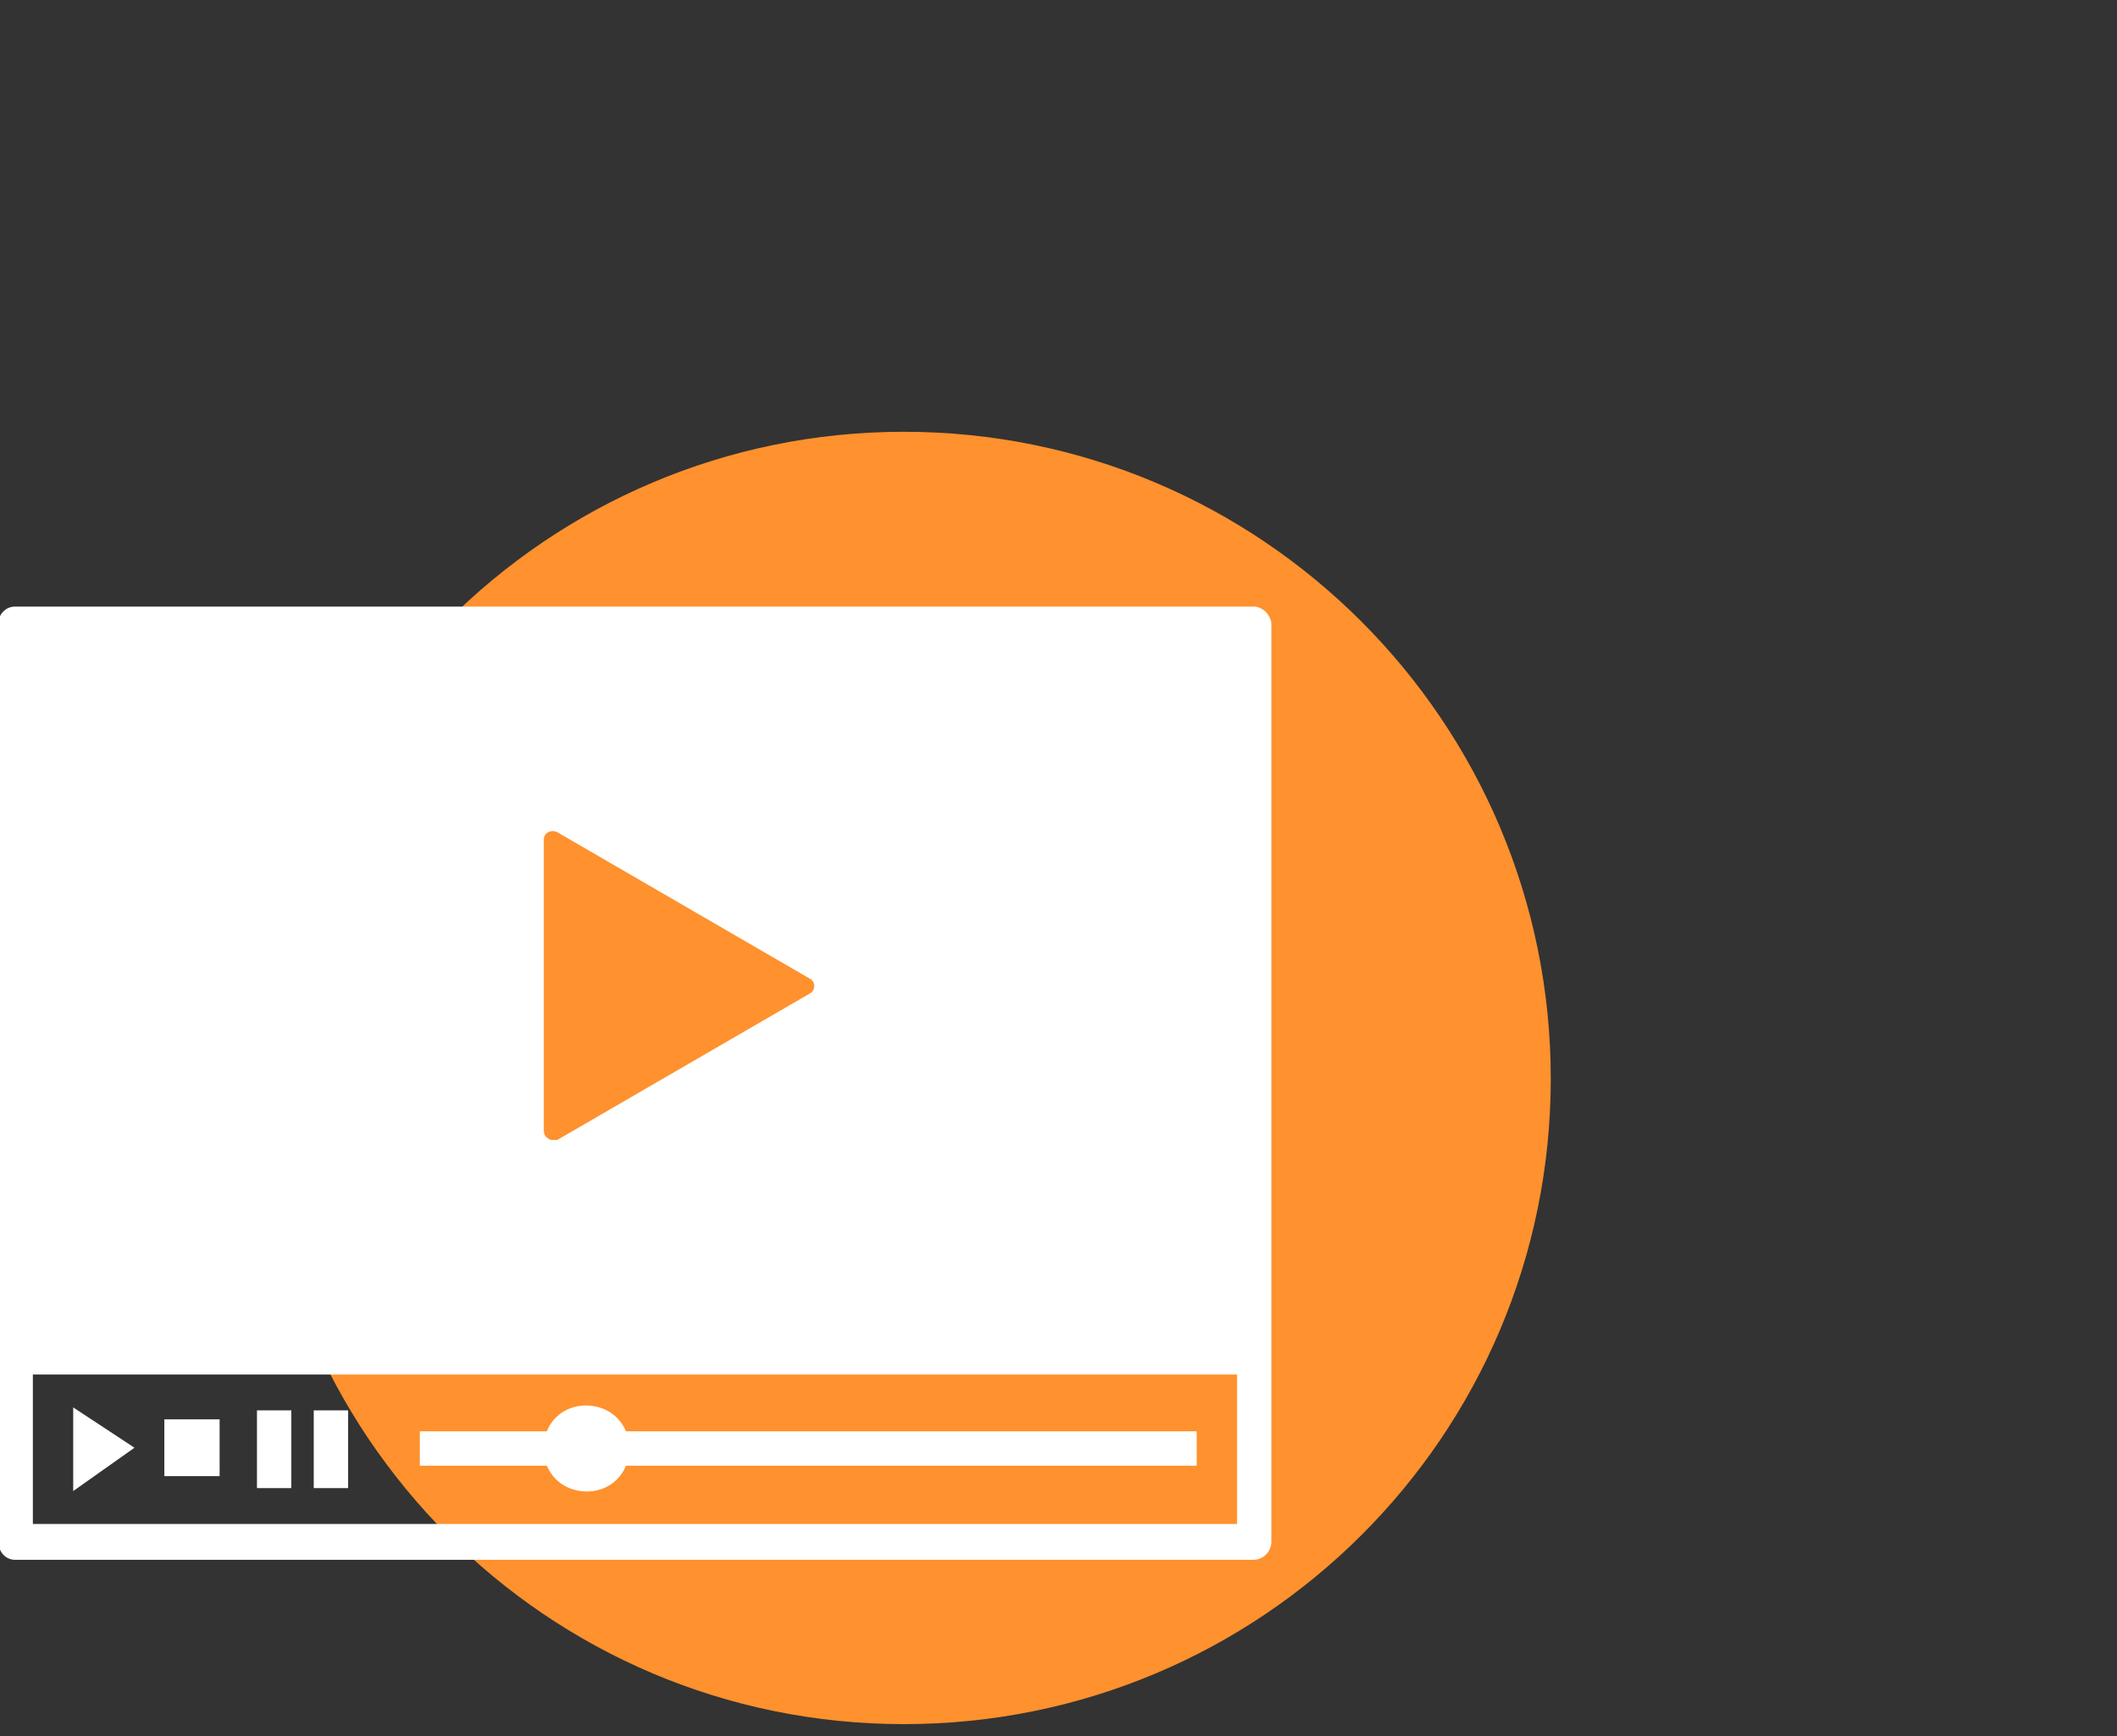
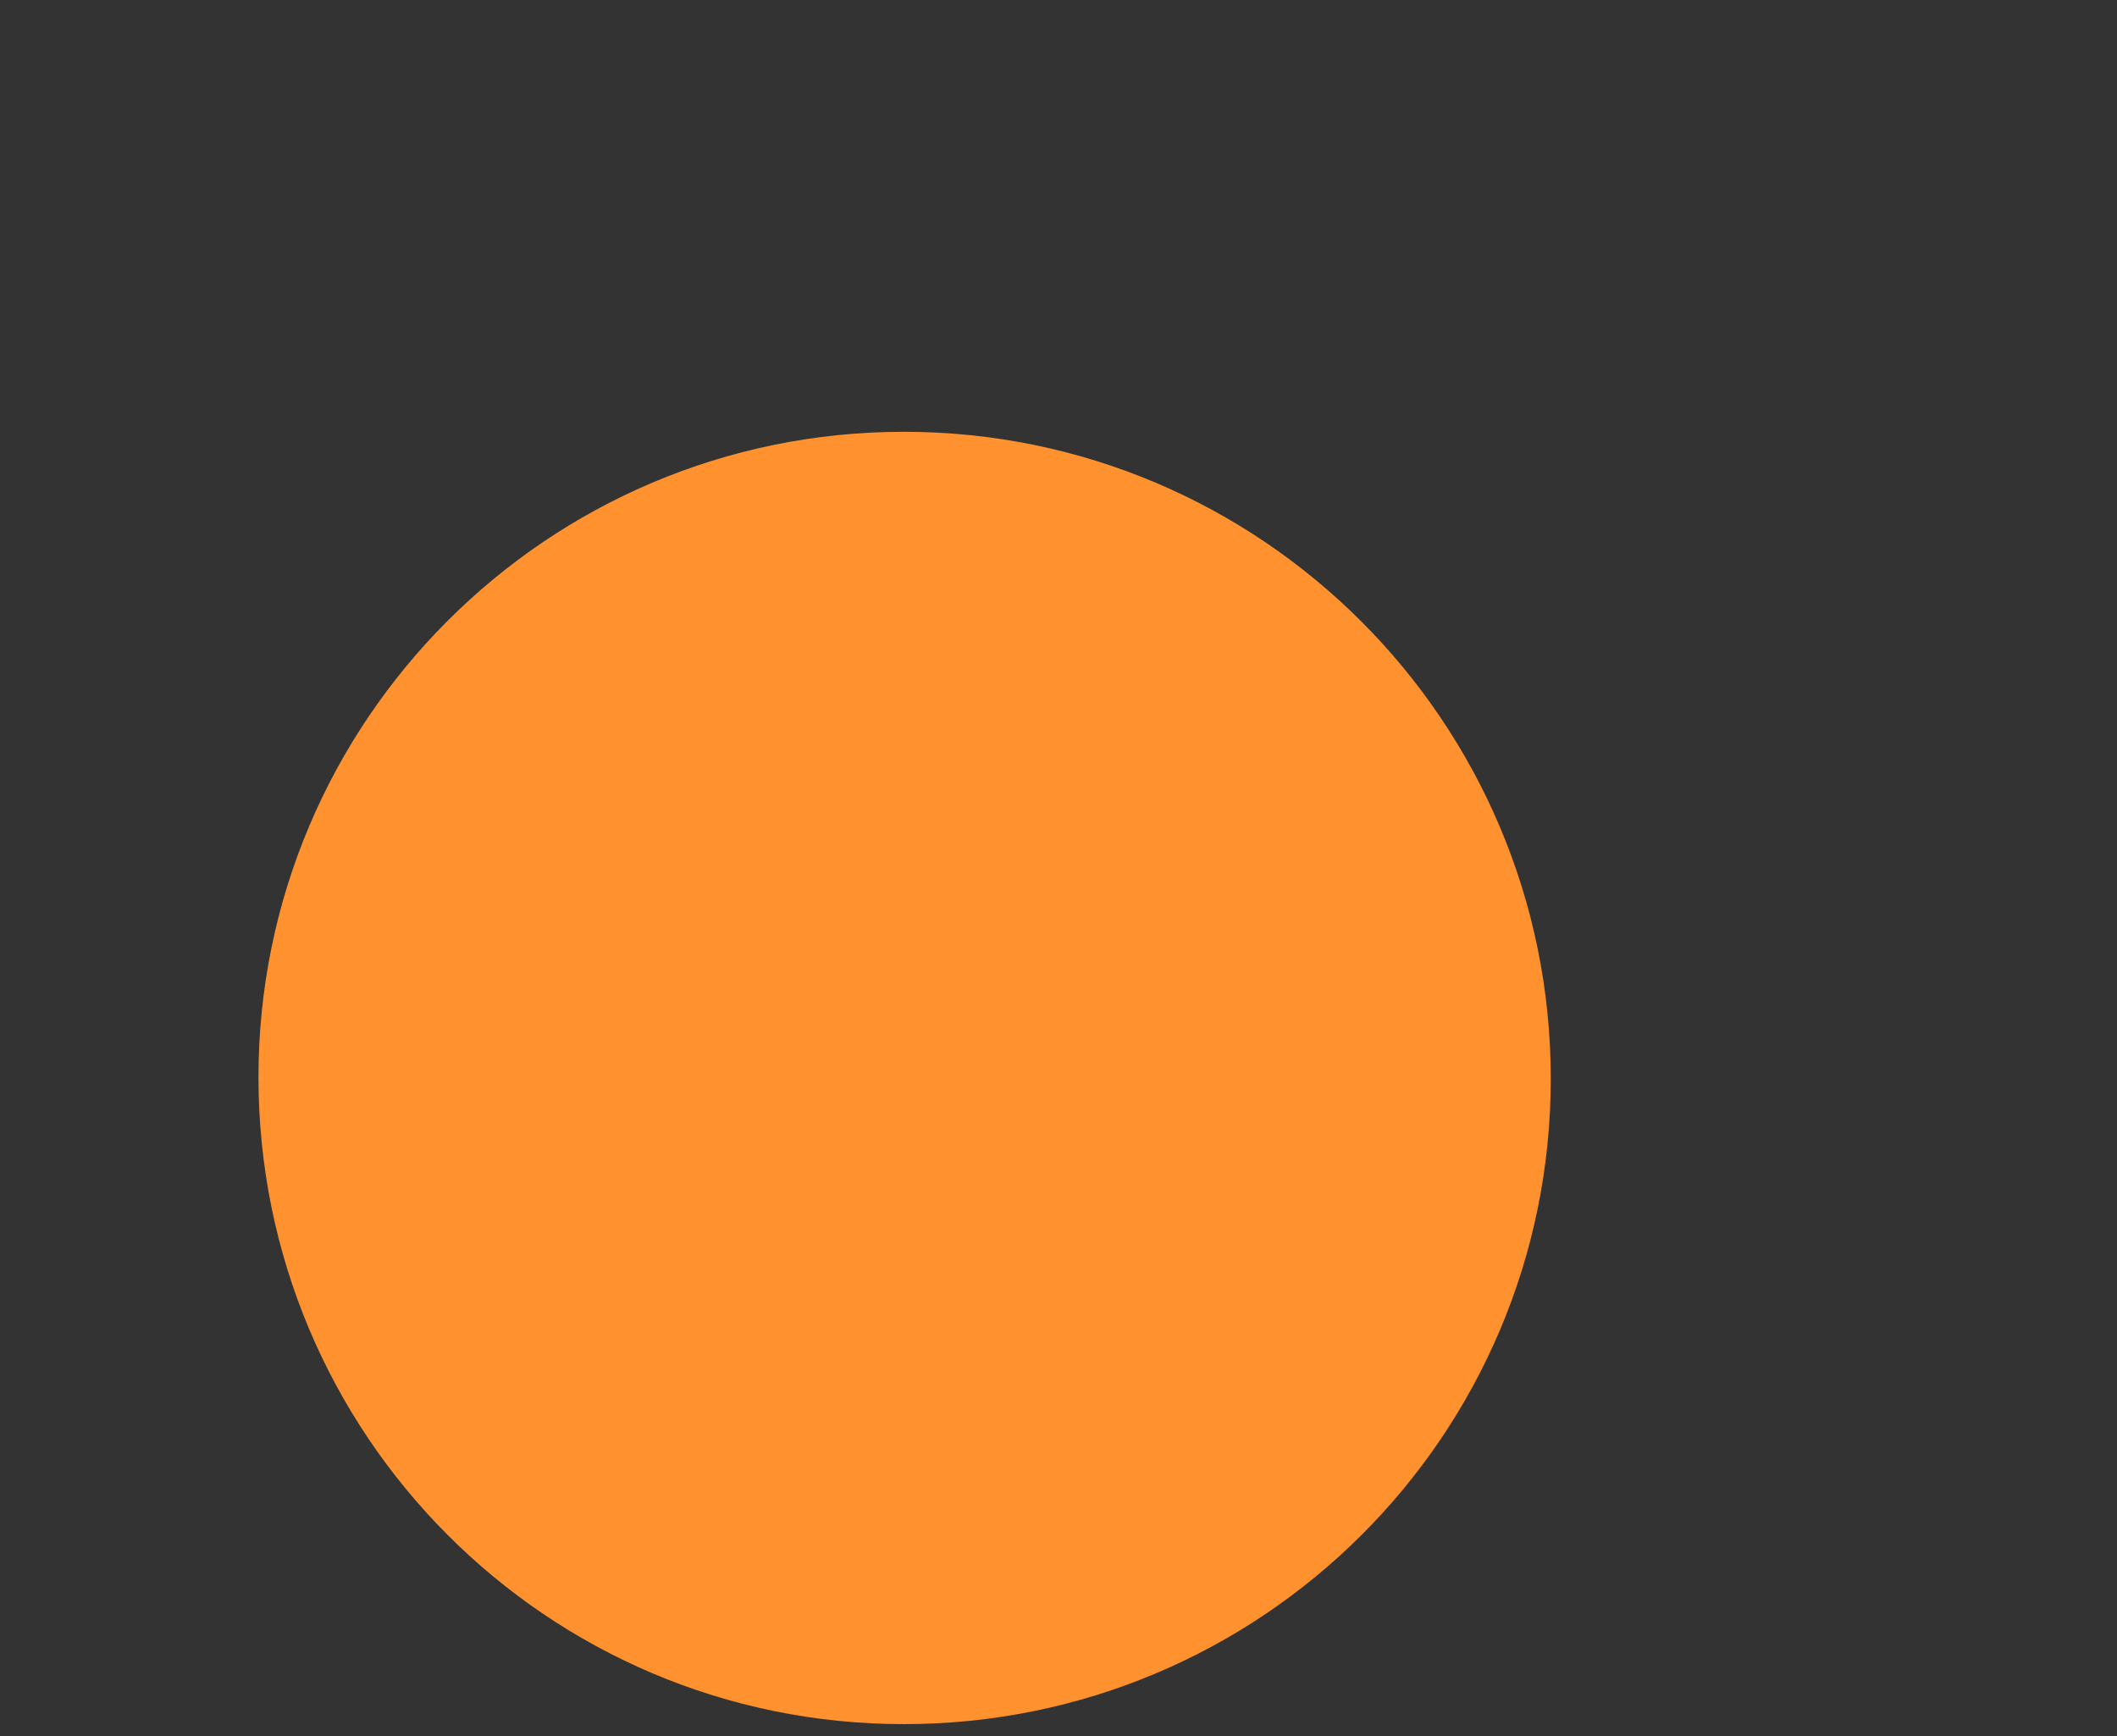
<svg xmlns="http://www.w3.org/2000/svg" version="1.1" id="Calque_1" x="0px" y="0px" viewBox="0 0 141.7 116.2" style="enable-background:new 0 0 141.7 116.2;" xml:space="preserve">
  <rect x="0" y="0" width="141.7" height="116.2" fill="#333333" stroke="none" />
  <style type="text/css"> .st0{fill-rule:evenodd;clip-rule:evenodd;fill:#FF912E;} .st1{fill-rule:evenodd;clip-rule:evenodd;fill:#FFFFFF;} </style>
  <title>Fichier 5</title>
  <g>
    <g id="_21">
      <path class="st0" d="M60.5,28.9c23.9,0,43.3,19.4,43.3,43.3s-19.4,43.2-43.3,43.2S17.3,96,17.3,72.1l0,0 C17.3,48.3,36.6,28.9,60.5,28.9L60.5,28.9z" />
-       <path class="st1" d="M82.8,92H2.2v10h80.6V92z M14.7,98.8H11V95h3.7V98.8z M4.9,99.8v-5.6L9,96.9L4.9,99.8z M19.5,99.6h-2.3v-5.2 h2.3V99.6z M23.3,99.6H21v-5.2h2.3V99.6z M41.9,98.1c-0.6,1.5-2.3,2.1-3.8,1.5c-0.7-0.3-1.2-0.8-1.5-1.5h-8.5v-2.3h8.5 c0.6-1.5,2.3-2.1,3.8-1.5c0.7,0.3,1.2,0.8,1.5,1.5h38.2v2.3H41.9z M-0.1,90.9V41.7c0-0.6,0.5-1.1,1.1-1.1h82.9 c0.6,0,1.1,0.5,1.2,1.1v49.2l0,0v12.3c0,0.6-0.5,1.2-1.2,1.2l0,0H1c-0.6,0-1.1-0.5-1.1-1.2l0,0V90.9z M37,76.3 c-0.1,0-0.2,0-0.3-0.1c-0.2-0.1-0.3-0.3-0.3-0.5V56.2c0-0.2,0.1-0.4,0.3-0.5c0.2-0.1,0.4-0.1,0.6,0l16.9,9.8 c0.2,0.1,0.3,0.3,0.3,0.5c0,0.2-0.1,0.4-0.3,0.5l-16.9,9.8C37.2,76.3,37.1,76.3,37,76.3z" />
    </g>
  </g>
</svg>